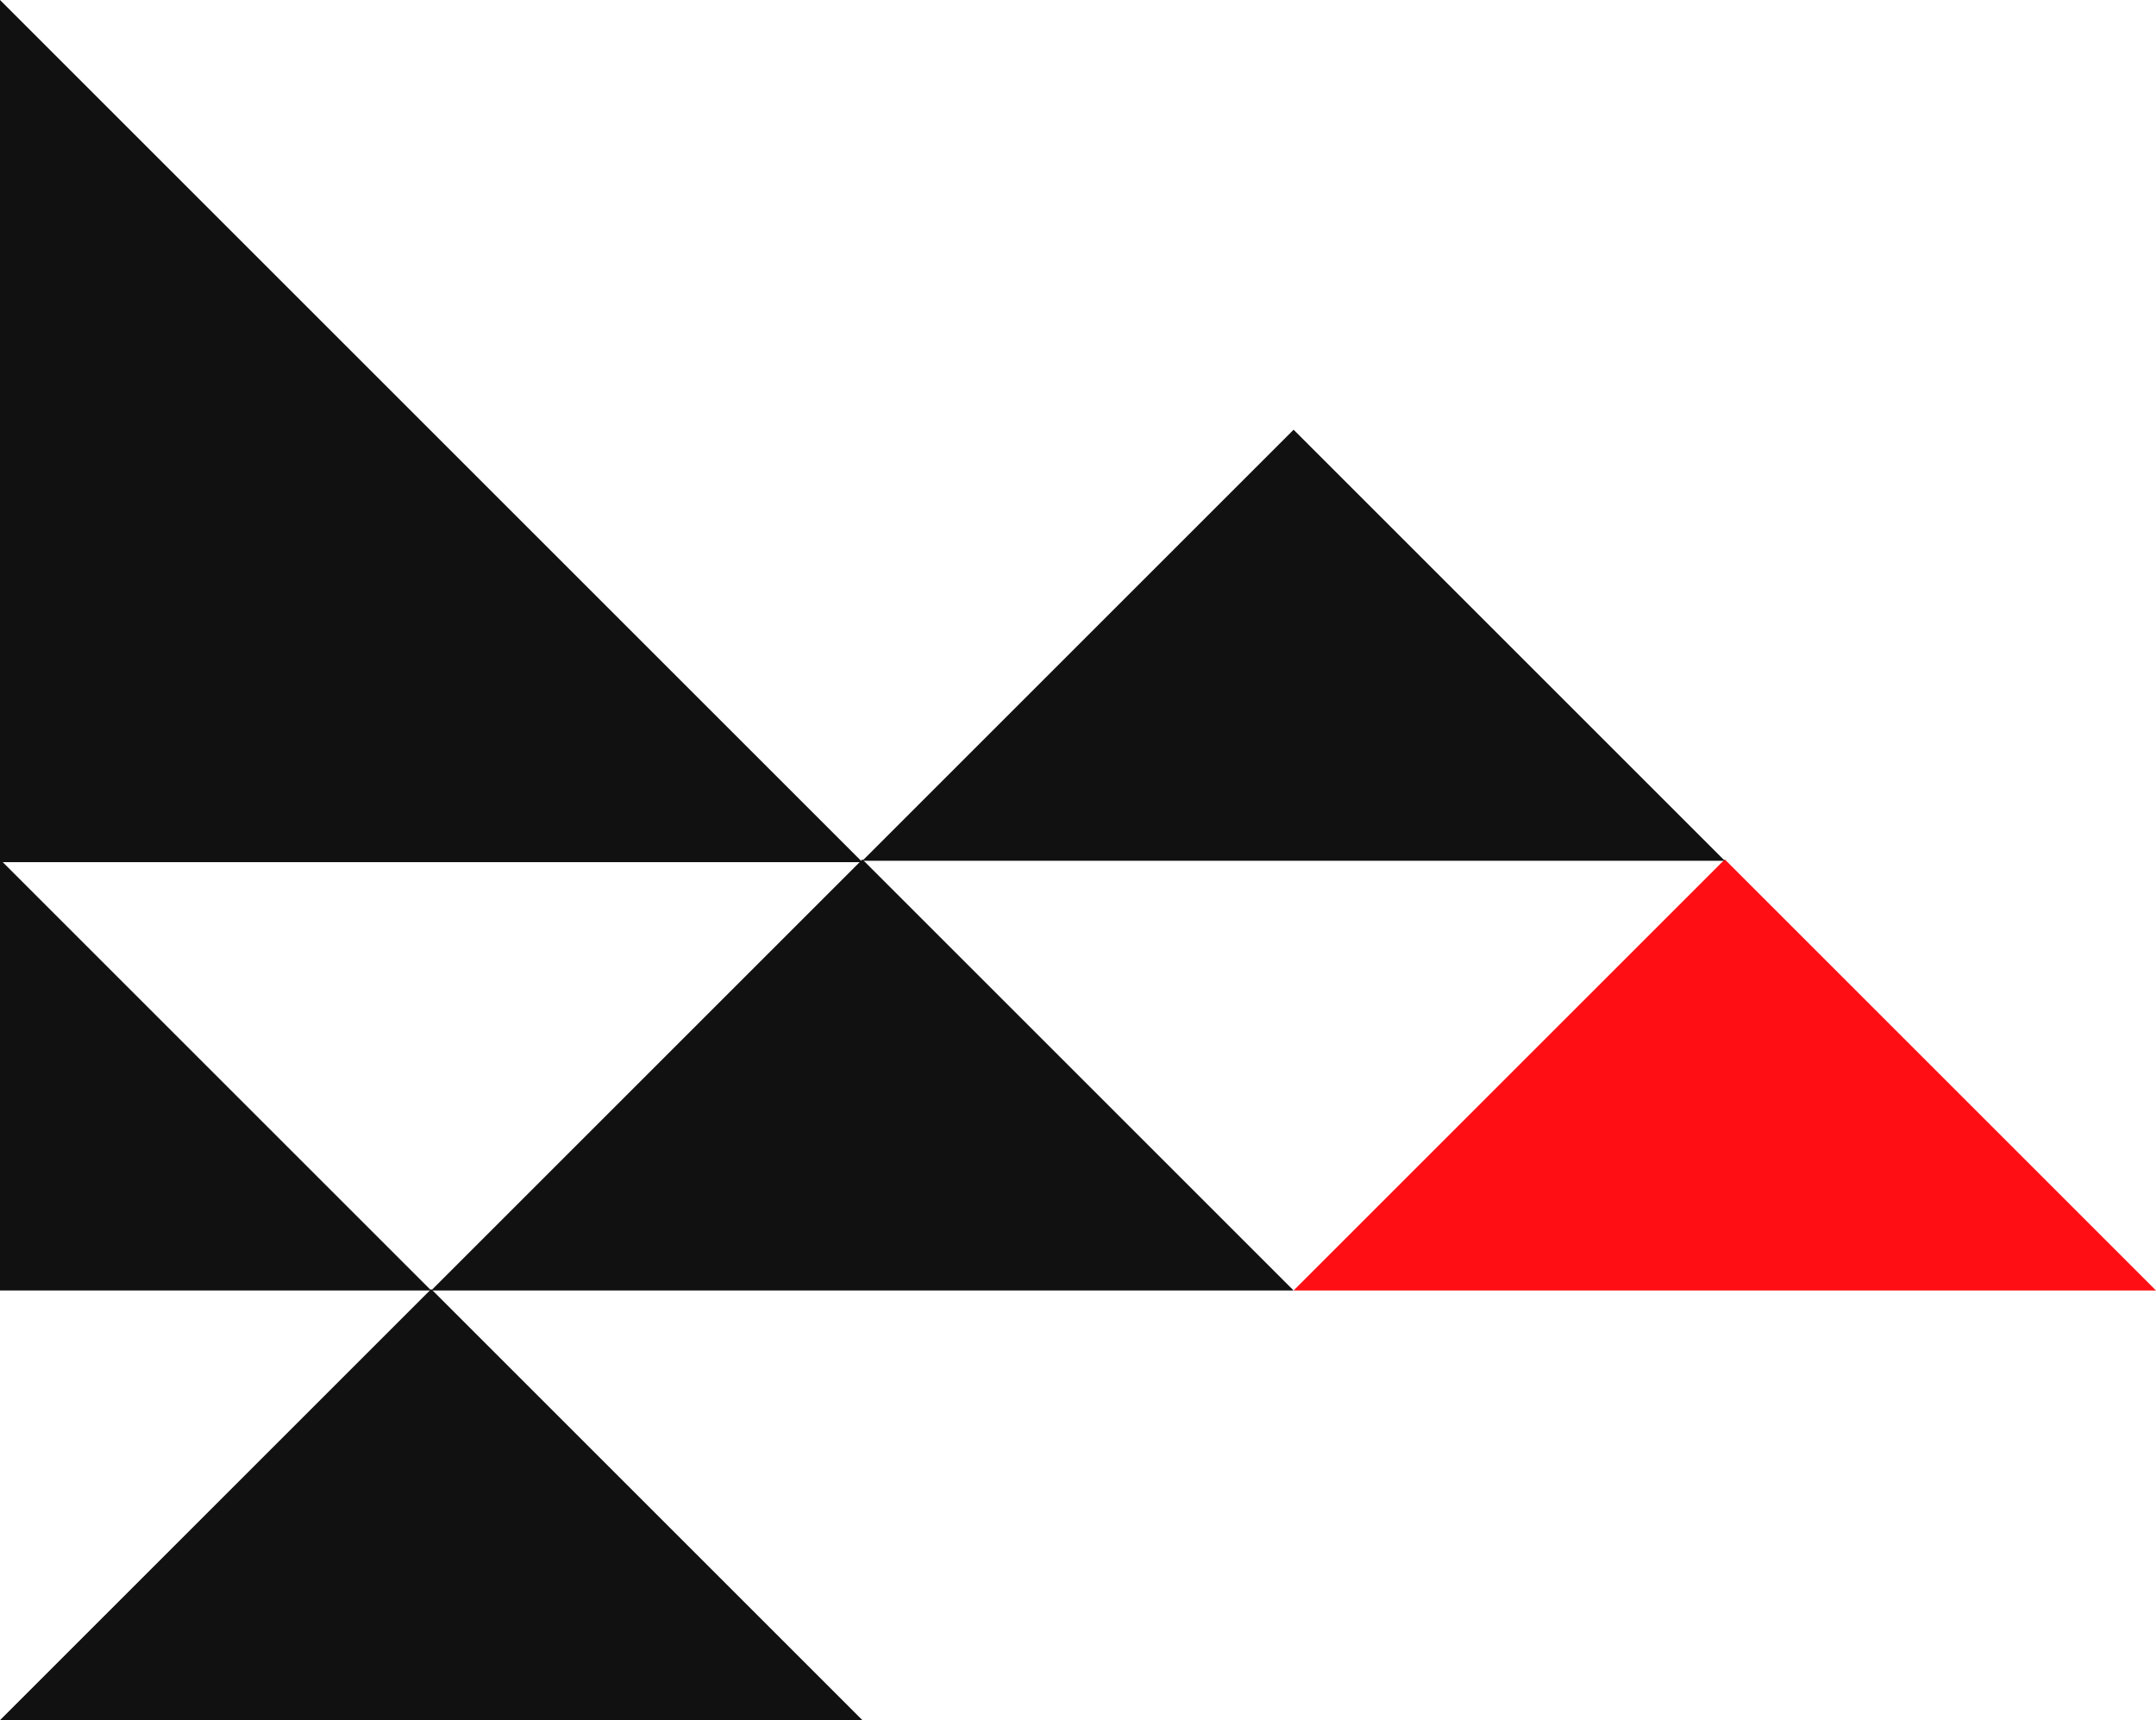
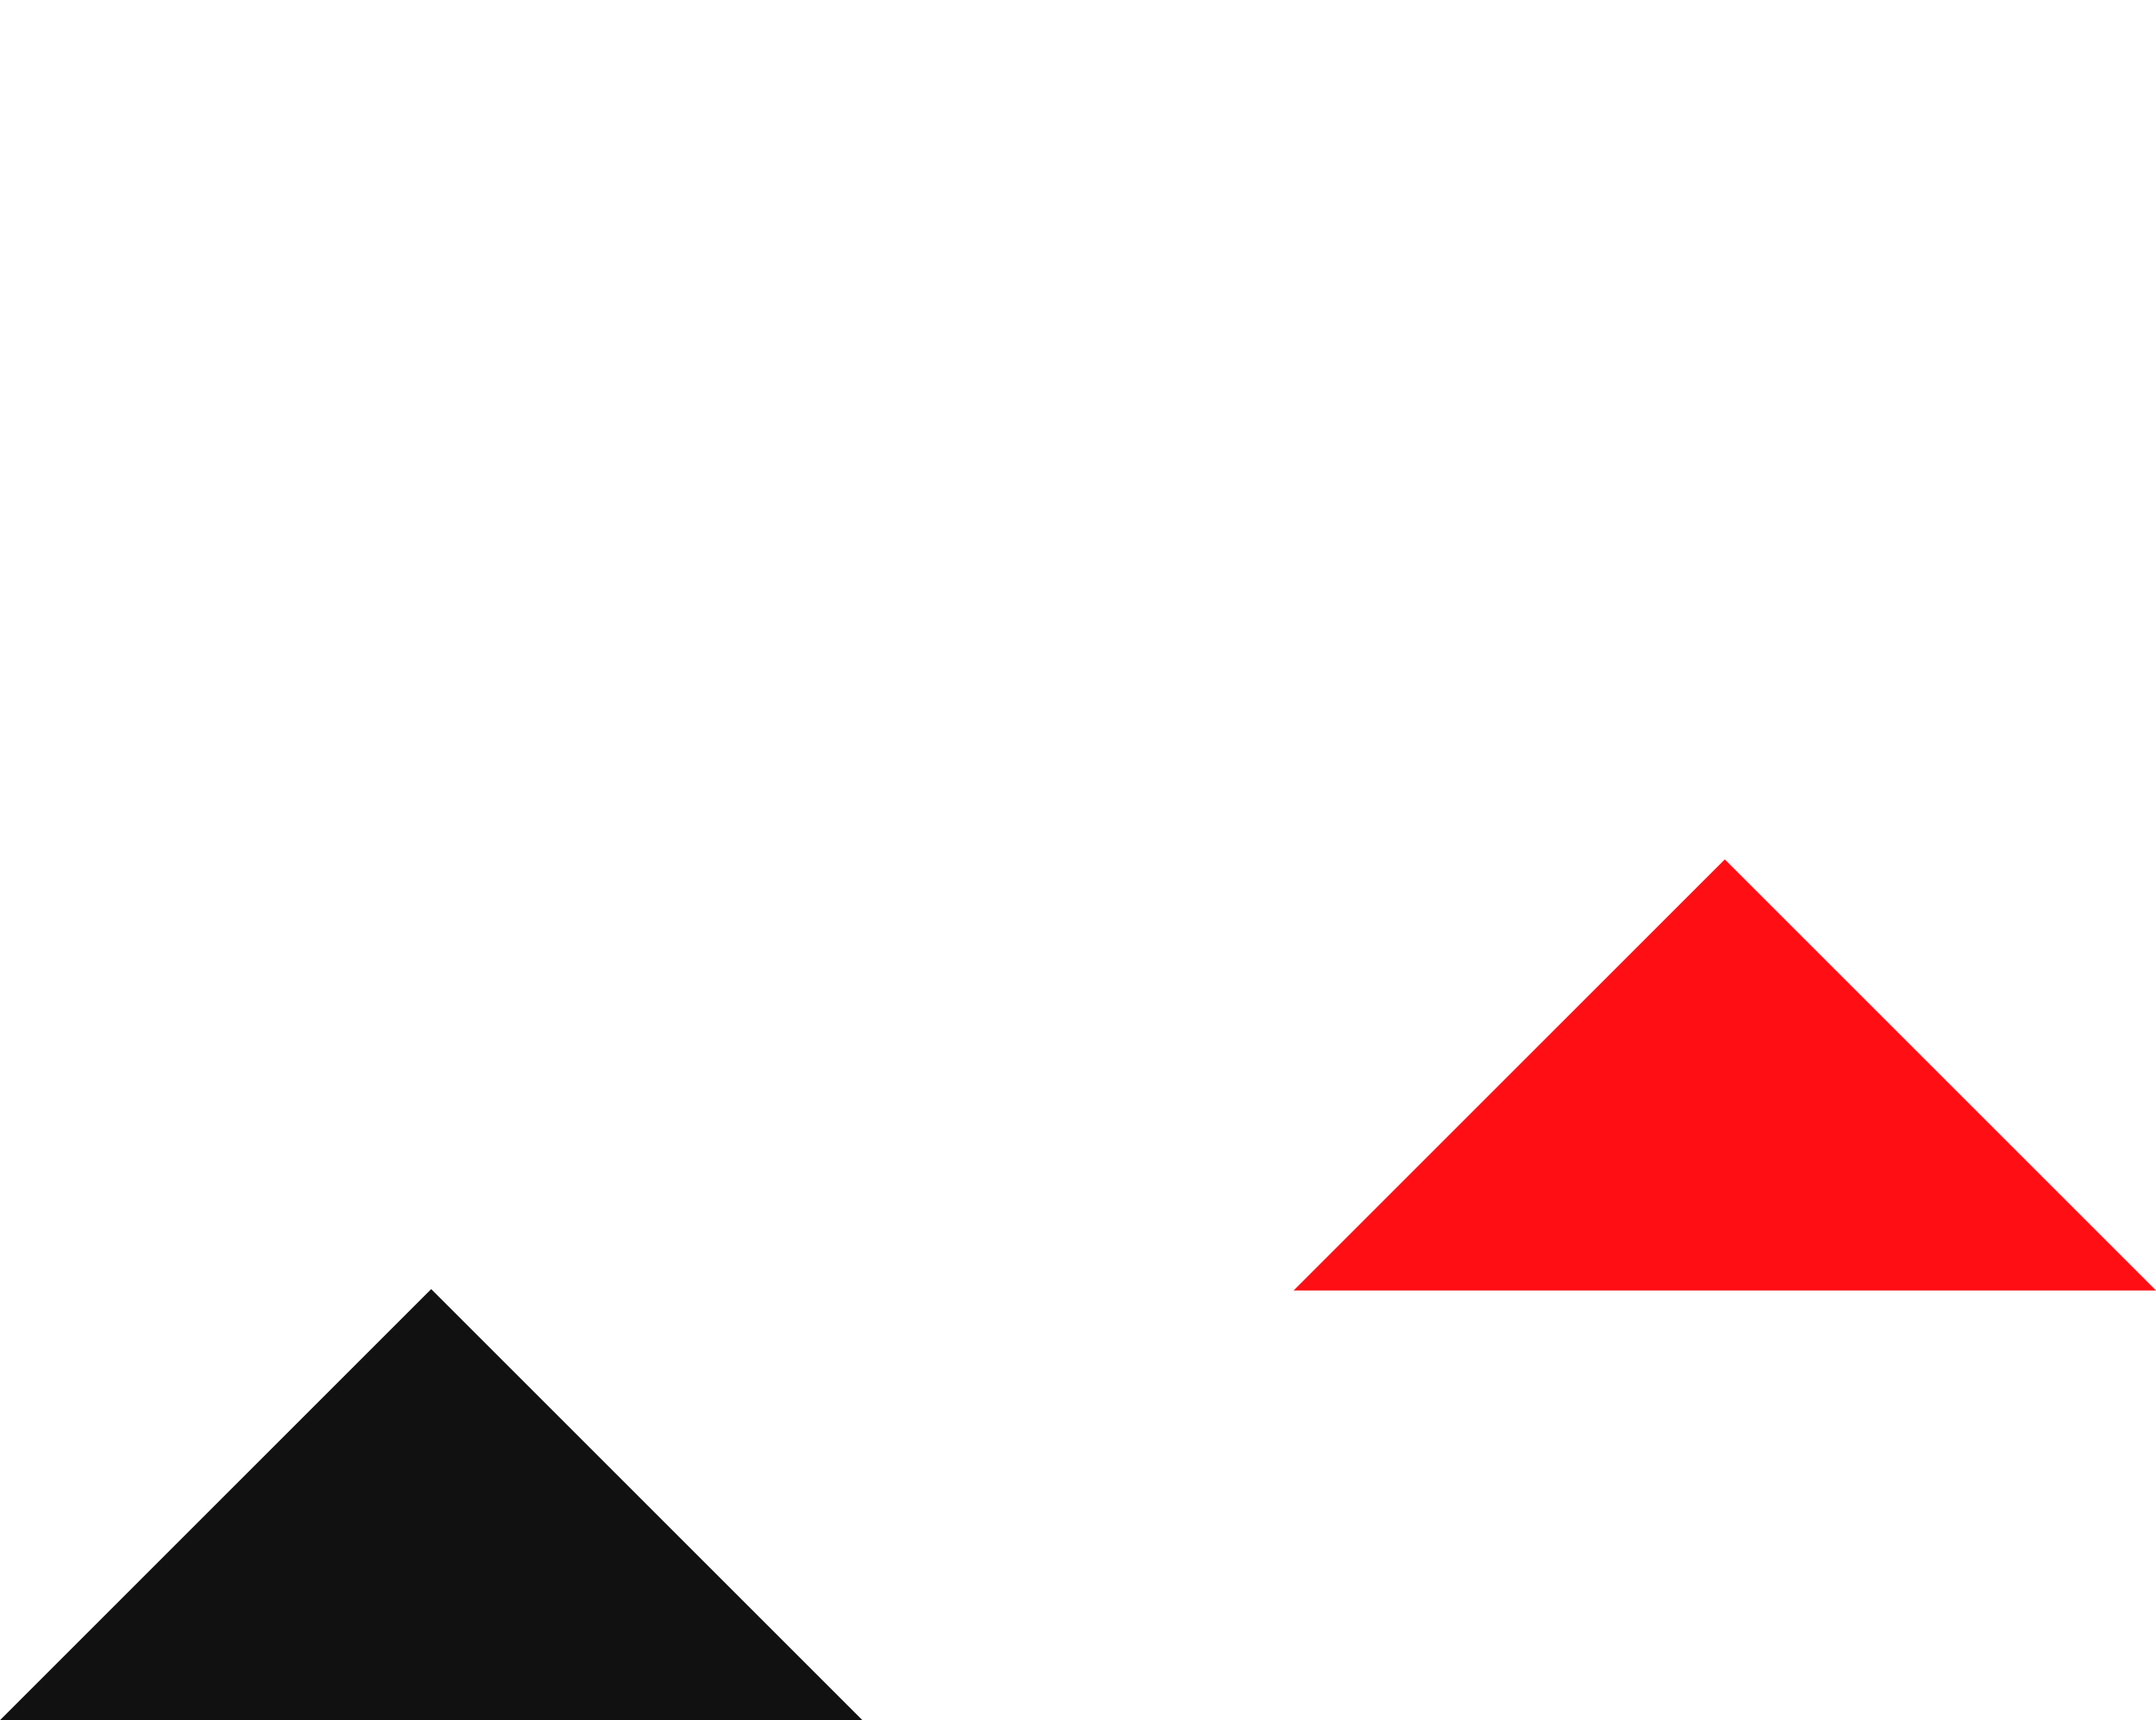
<svg xmlns="http://www.w3.org/2000/svg" width="208" height="166" viewBox="0 0 208 166">
  <g transform="translate(0 0)">
-     <path d="M50,141.6h83.2L91.6,100Z" transform="translate(-8.4 -17.066)" fill="#111" />
    <path d="M150,141.6h83.2L191.6,100Z" transform="translate(-25.2 -17.066)" fill="#ff0e14" />
-     <path d="M100,91.6h83.2L141.6,50Z" transform="translate(-16.8 -8.533)" fill="#111" />
    <path d="M0,191.6H83.2L41.6,150Z" transform="translate(0 -25.6)" fill="#111" />
-     <path d="M0,141.6H41.6L0,100Z" transform="translate(0 -17.066)" fill="#111" />
-     <path d="M0,0V83.2H83.2Z" transform="translate(0 0)" fill="#111" />
  </g>
</svg>